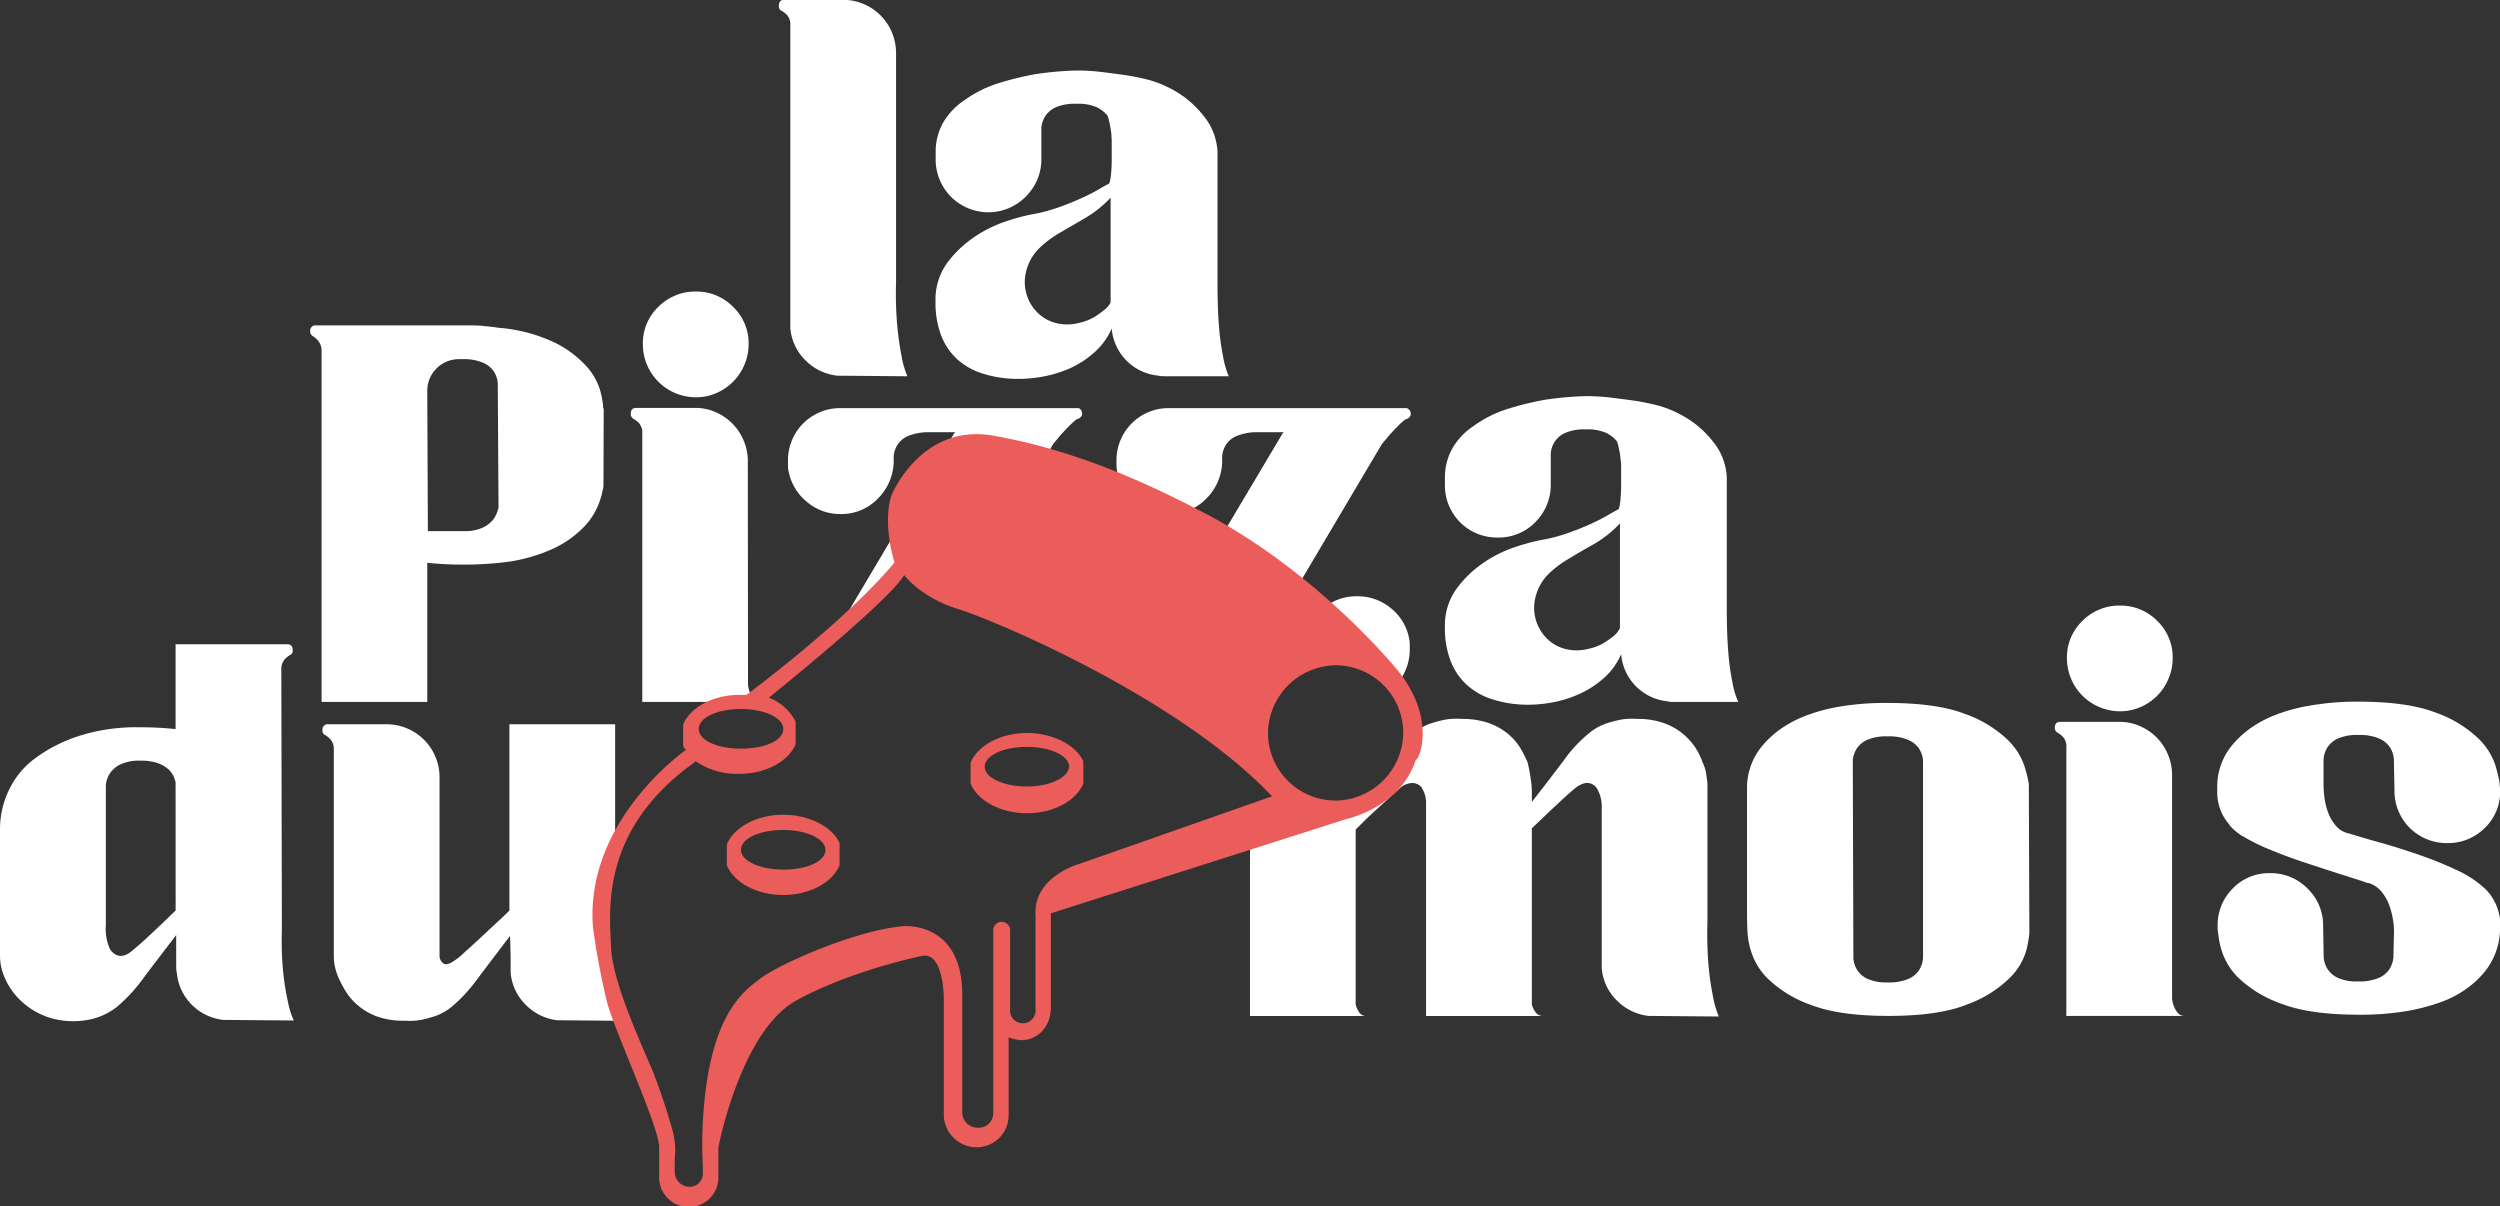
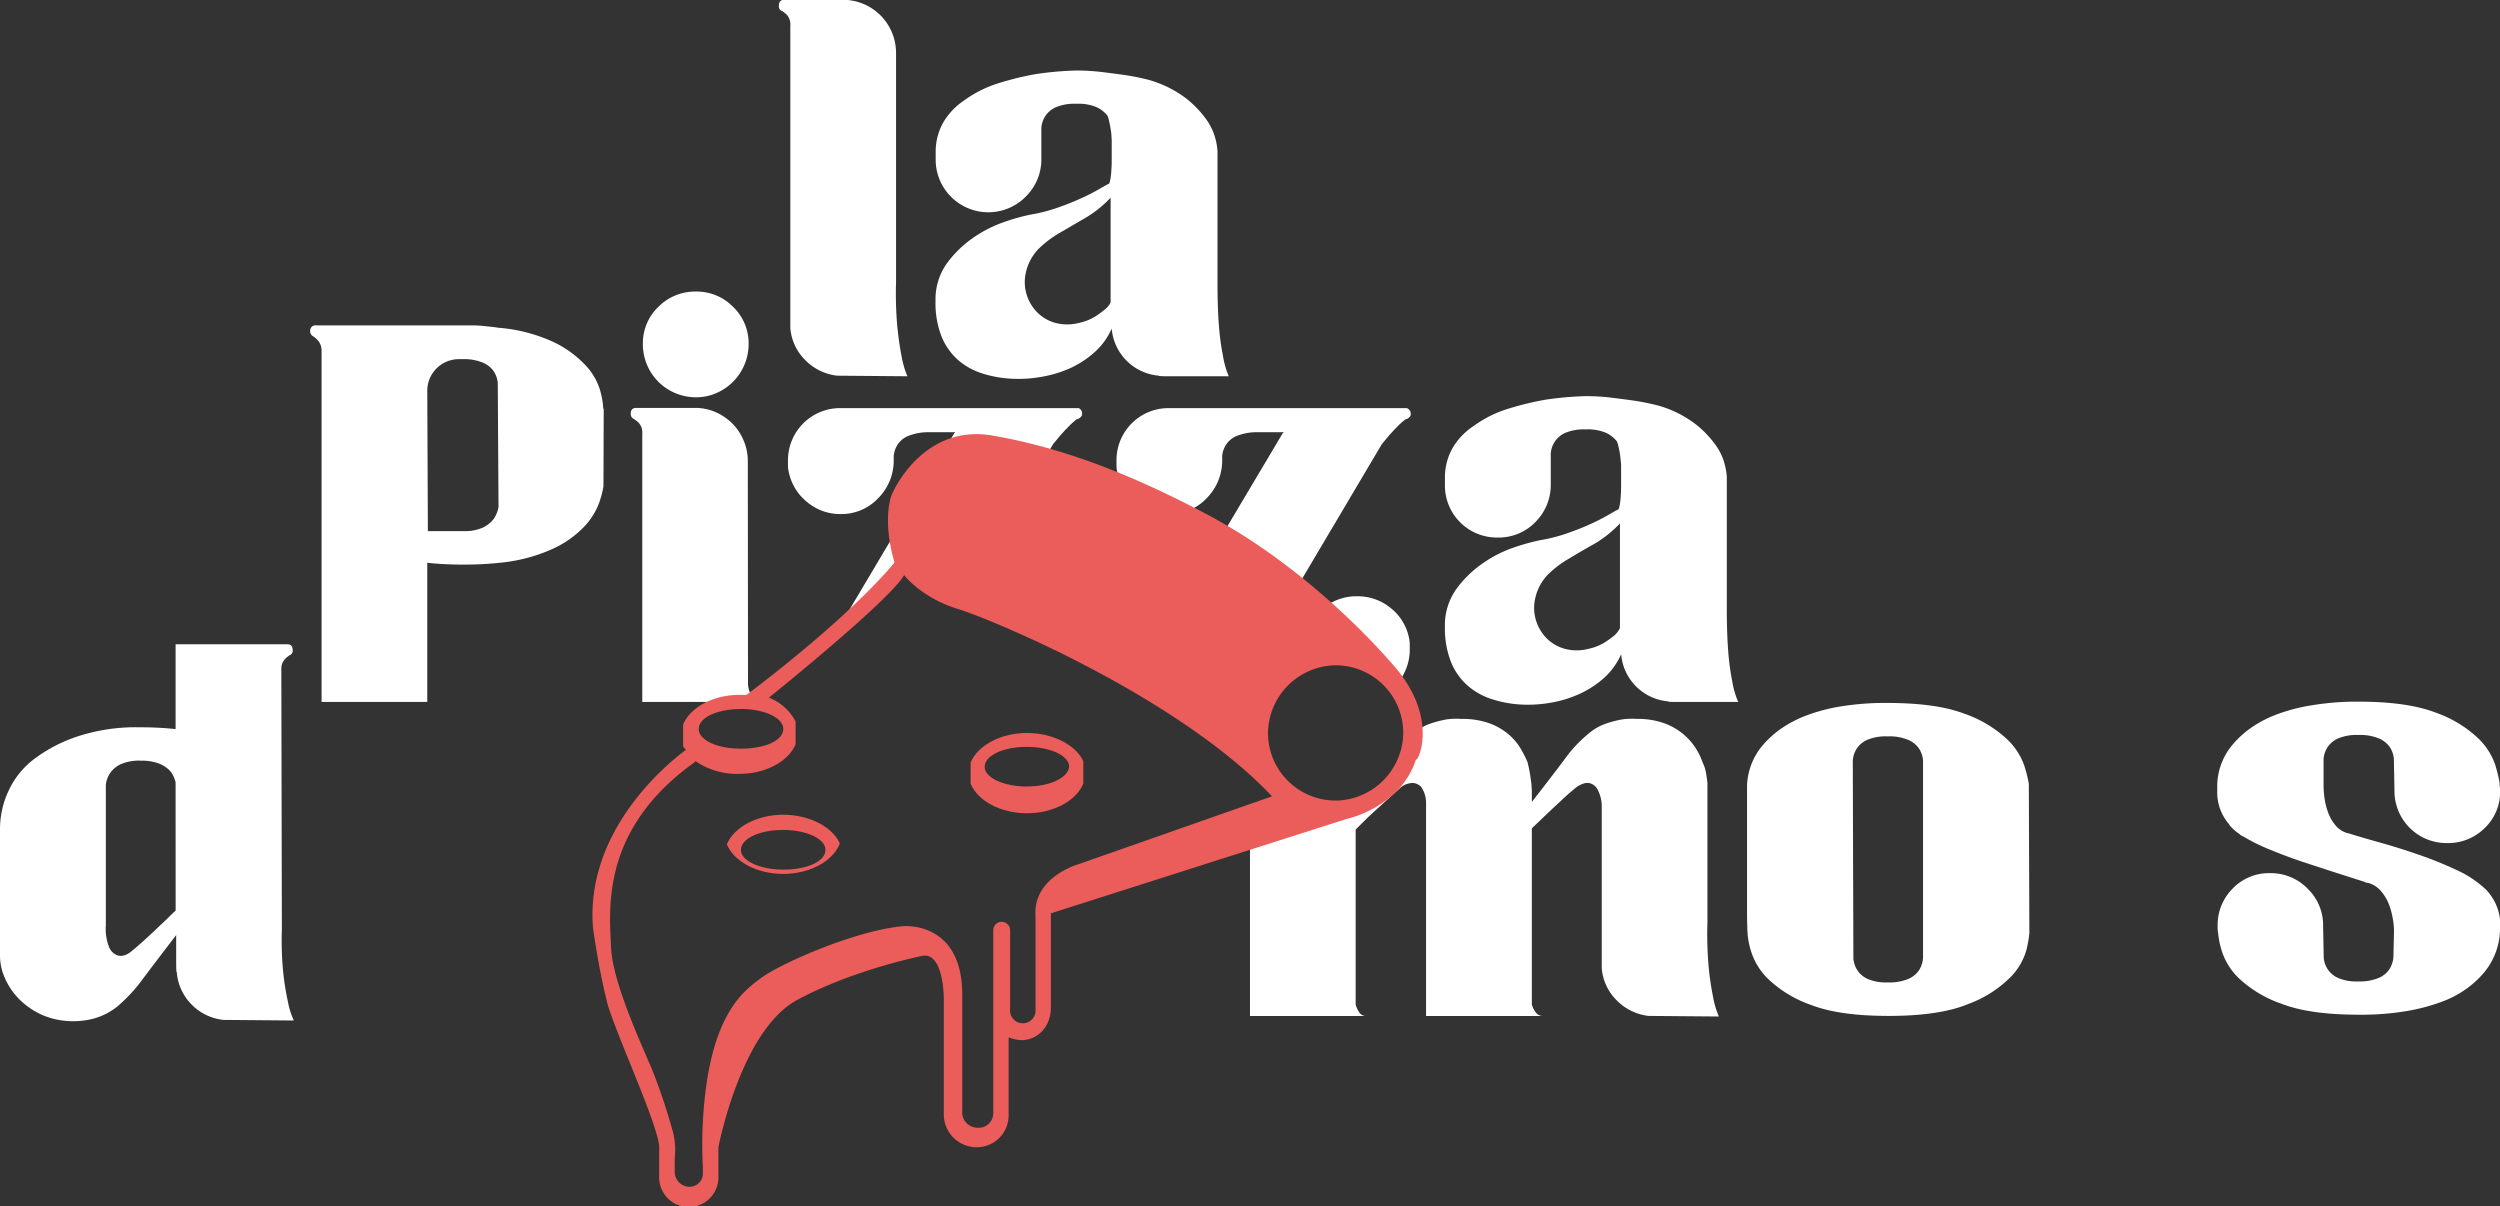
<svg xmlns="http://www.w3.org/2000/svg" id="Calque_1" data-name="Calque 1" viewBox="0 0 501.03 241.78">
  <rect x="0" y="0" width="501.03" height="241.78" fill="#333333" stroke="none" />
  <defs>
    <style>.cls-1{fill:#fff;}.cls-2{fill:#eb5d5a;}</style>
  </defs>
  <path class="cls-1" d="M338.25,87.8c.24,2.35.52,4.29.83,5.8a17.69,17.69,0,0,0,1.2,4.19l-14.12-.12a10.65,10.65,0,0,1-6.35-3.11,10.22,10.22,0,0,1-3-6.46V27.53a2.89,2.89,0,0,0-.72-2.21,6.7,6.7,0,0,0-1-.78H315a1,1,0,0,1-.48-1c0-.8.36-1.2,1.07-1.2h11.73A10.65,10.65,0,0,1,338,33V78.88A74.47,74.47,0,0,0,338.25,87.8Z" transform="translate(-158.42 -22.38)" />
  <path class="cls-1" d="M404.68,97.79H392.77q-2.22,0-2.1-.12a10.33,10.33,0,0,1-9.45-9.45A13.74,13.74,0,0,1,377.75,93a19.36,19.36,0,0,1-5.15,3.3A24.3,24.3,0,0,1,366.55,98a25.89,25.89,0,0,1-6,.24A22.86,22.86,0,0,1,355,97.13a13.52,13.52,0,0,1-4.67-2.69,12.61,12.61,0,0,1-3.23-4.67,18.34,18.34,0,0,1-1.19-7.06,12.42,12.42,0,0,1,2.27-7.54A22.13,22.13,0,0,1,353.51,70a25.4,25.4,0,0,1,6.28-3.17,41.56,41.56,0,0,1,5.15-1.44A31.84,31.84,0,0,0,370.38,64c1.72-.6,3.27-1.22,4.67-1.86a39.26,39.26,0,0,0,3.53-1.79q1.44-.84,2.16-1.2a9.31,9.31,0,0,0,.36-2c.07-.83.12-1.67.12-2.51v-4q0-.36-.06-1.08c0-.47-.1-1-.18-1.49s-.18-1-.3-1.5a5.9,5.9,0,0,0-.3-1,6.18,6.18,0,0,0-2.1-1.67,9.18,9.18,0,0,0-4.13-.72,9.65,9.65,0,0,0-4.19.72,5,5,0,0,0-2,1.67,5.09,5.09,0,0,0-.84,2.4v6.58a10.38,10.38,0,0,1-2.63,6.7,10.55,10.55,0,0,1-18.55-6.94V52.67a11.84,11.84,0,0,1,1.67-6,13.78,13.78,0,0,1,4.07-4.19,23.74,23.74,0,0,1,7-3.47A59.72,59.72,0,0,1,366,37.23a67.11,67.11,0,0,1,8.14-.72,45.56,45.56,0,0,1,4.55.24c1.36.16,2.91.36,4.67.6a45.82,45.82,0,0,1,5.39,1.07A22.53,22.53,0,0,1,396,42a20.87,20.87,0,0,1,4.13,4.25A11.82,11.82,0,0,1,402,50.15a13.14,13.14,0,0,1,.42,2.52V78.88q0,5.39.3,8.92a49,49,0,0,0,.78,5.8A17.69,17.69,0,0,0,404.68,97.79ZM381,62a22.7,22.7,0,0,1-5.09,4.07l-5.15,3a21.15,21.15,0,0,0-4.25,3.24A9.87,9.87,0,0,0,364,77.08a8.48,8.48,0,0,0,.18,4.37A8.68,8.68,0,0,0,366.31,85a8.18,8.18,0,0,0,3.65,2.1,9.23,9.23,0,0,0,4.67,0,10.32,10.32,0,0,0,3.24-1.26,21.75,21.75,0,0,0,1.91-1.38A4.21,4.21,0,0,0,381,83Z" transform="translate(-158.42 -22.38)" />
  <path class="cls-1" d="M279.36,119.85a18.45,18.45,0,0,1-.89,3.36,13.89,13.89,0,0,1-2.92,4.66,20.52,20.52,0,0,1-6.19,4.43,33.23,33.23,0,0,1-10.82,2.87,66.65,66.65,0,0,1-7.31.36,65.35,65.35,0,0,1-7.18-.36v27.89H222.87V92.56a3.1,3.1,0,0,0-.78-2,4.93,4.93,0,0,0-.9-.78,1.08,1.08,0,0,1-.6-1,1.06,1.06,0,0,1,1.2-1.19H252c1.12,0,2.22,0,3.29.12s2.1.2,3.06.36a32.26,32.26,0,0,1,11.3,3,21.38,21.38,0,0,1,6.31,4.73,12.39,12.39,0,0,1,2.74,4.84,16.42,16.42,0,0,1,.59,3.17,1.34,1.34,0,0,0,.12.6Zm-21.18-20.7a5.09,5.09,0,0,0-.84-2.4,4.93,4.93,0,0,0-2.1-1.67,9.69,9.69,0,0,0-4.13-.72h-.59a6.34,6.34,0,0,0-6.47,6.46l.12,28h7.06a8.84,8.84,0,0,0,4-.72,6.06,6.06,0,0,0,2.1-1.67,6.31,6.31,0,0,0,1-2.4Z" transform="translate(-158.42 -22.38)" />
  <path class="cls-1" d="M308.33,159.59a5.35,5.35,0,0,0,.48,1.8,3.66,3.66,0,0,0,.71,1.14,1.7,1.7,0,0,0,1.32.53h-23.7V109.32a2.89,2.89,0,0,0-.72-2.21,6,6,0,0,0-1-.78,1.07,1.07,0,0,1-.59-1c0-.8.35-1.2,1.07-1.2h11.85a10,10,0,0,1,4.07.84,10.86,10.86,0,0,1,3.36,2.28,10.66,10.66,0,0,1,2.27,3.41,10.41,10.41,0,0,1,.84,4.13ZM297.91,102a10.62,10.62,0,0,1-10.65-10.65,10.08,10.08,0,0,1,3.11-7.48,10.37,10.37,0,0,1,7.54-3.06,10.2,10.2,0,0,1,7.42,3.06,10.06,10.06,0,0,1,3.12,7.48,10.48,10.48,0,0,1-.84,4.13,10.62,10.62,0,0,1-5.63,5.68A10,10,0,0,1,297.91,102Z" transform="translate(-158.42 -22.38)" />
  <path class="cls-1" d="M354.08,130.45a25.79,25.79,0,0,1,3.91.32l11.5-19.41,1-1.2q.48-.6,1-1.14c.31-.36.67-.73,1.07-1.13a13.26,13.26,0,0,1,1.44-1.32.69.69,0,0,1,.48-.24,1.88,1.88,0,0,0,.72-.6,1.21,1.21,0,0,0-.6-1.56H326.88a10.45,10.45,0,0,0-10.54,10.54v1.07a4,4,0,0,0,.12,1,10.4,10.4,0,0,0,3.66,6.17,10.23,10.23,0,0,0,6.76,2.45,10.08,10.08,0,0,0,7.48-3.11,10.71,10.71,0,0,0,3.17-7.42v-1.08a5,5,0,0,1,.84-2.39,4.6,4.6,0,0,1,2-1.62,10.76,10.76,0,0,1,4-.78h5.51l-.24.24-23.88,40.22a22.46,22.46,0,0,1,2.47-.89,20,20,0,0,1,6.65-6.67C338.15,135.33,344.54,130.45,354.08,130.45Z" transform="translate(-158.42 -22.38)" />
  <path class="cls-1" d="M440.35,104.17H392.71a10.43,10.43,0,0,0-10.53,10.54v1.07a4,4,0,0,0,.12,1,10.34,10.34,0,0,0,3.65,6.17,10.23,10.23,0,0,0,6.76,2.45,10.08,10.08,0,0,0,7.48-3.11,10.71,10.71,0,0,0,3.17-7.42v-1.08a5,5,0,0,1,.84-2.39,4.6,4.6,0,0,1,2-1.62,10.76,10.76,0,0,1,4-.78h5.51l-.24.24-21,35.31c.22.27.46.51.66.78a22.61,22.61,0,0,1,4.15,8.07q.39,3,.8,6a22.52,22.52,0,0,1-.34,3.7h6.55a11.3,11.3,0,0,1,2.29-4.78h-1v-.12l.12-.12,27.65-46.68,1-1.2q.48-.6,1-1.14c.31-.36.67-.73,1.07-1.13a13.26,13.26,0,0,1,1.44-1.32.69.69,0,0,1,.48-.24,1.88,1.88,0,0,0,.72-.6A1.21,1.21,0,0,0,440.35,104.17Z" transform="translate(-158.42 -22.38)" />
  <path class="cls-1" d="M440.83,150.38a10.14,10.14,0,0,0-3.66-6.11,10.39,10.39,0,0,0-6.76-2.39,10.2,10.2,0,0,0-7.48,3.05,10.63,10.63,0,0,0-3.17,7.48v.92a11,11,0,0,1,5.29-1.28,10.59,10.59,0,0,1,6.64,2.14,10.25,10.25,0,0,1,5.51,6.37,6.55,6.55,0,0,0,.69-.61,10.35,10.35,0,0,0,3.06-7.54v-1A6.31,6.31,0,0,0,440.83,150.38Z" transform="translate(-158.42 -22.38)" />
  <path class="cls-1" d="M506.78,163.06H494.87c-1.48,0-2.18,0-2.1-.12a10.33,10.33,0,0,1-9.45-9.45,13.87,13.87,0,0,1-3.47,4.79,19.58,19.58,0,0,1-5.15,3.29,23.48,23.48,0,0,1-6.05,1.73,25.89,25.89,0,0,1-6,.24,23.34,23.34,0,0,1-5.51-1.13,13.71,13.71,0,0,1-4.67-2.7A12.53,12.53,0,0,1,449.2,155,18.31,18.31,0,0,1,448,148a12.42,12.42,0,0,1,2.27-7.54,21.91,21.91,0,0,1,5.33-5.2,25.11,25.11,0,0,1,6.28-3.18,43,43,0,0,1,5.15-1.43,32.8,32.8,0,0,0,5.44-1.38c1.72-.6,3.27-1.21,4.67-1.85a39.06,39.06,0,0,0,3.53-1.8q1.44-.84,2.16-1.2a9.2,9.2,0,0,0,.36-2c.07-.84.12-1.68.12-2.52v-4c0-.23,0-.59-.06-1.07s-.1-1-.18-1.5-.18-1-.3-1.49a5.57,5.57,0,0,0-.3-1,6.08,6.08,0,0,0-2.1-1.68,9.21,9.21,0,0,0-4.13-.72,9.65,9.65,0,0,0-4.19.72,4.93,4.93,0,0,0-2,1.68,5.05,5.05,0,0,0-.84,2.39v6.58a10.42,10.42,0,0,1-2.63,6.71,10.24,10.24,0,0,1-6.23,3.47,9.81,9.81,0,0,1-1.79.12A10.42,10.42,0,0,1,448,119.61v-1.67a11.87,11.87,0,0,1,1.67-6,13.63,13.63,0,0,1,4.07-4.18,23.53,23.53,0,0,1,7-3.48,61.58,61.58,0,0,1,7.36-1.79,67.11,67.11,0,0,1,8.14-.72,45.56,45.56,0,0,1,4.55.24c1.36.16,2.91.36,4.67.6a46.31,46.31,0,0,1,5.39,1.08,22.13,22.13,0,0,1,7.24,3.59,20.37,20.37,0,0,1,4.13,4.25,11.64,11.64,0,0,1,1.85,3.89,13,13,0,0,1,.42,2.51v26.21c0,3.59.1,6.57.3,8.92a49.45,49.45,0,0,0,.78,5.81A17.73,17.73,0,0,0,506.78,163.06Zm-23.7-35.78a23.28,23.28,0,0,1-5.09,4.07c-1.8,1-3.51,2-5.15,3a20.75,20.75,0,0,0-4.25,3.23,9.91,9.91,0,0,0-2.51,4.79,8.49,8.49,0,0,0,.18,4.37,8.81,8.81,0,0,0,2.15,3.59,8.17,8.17,0,0,0,3.65,2.09,9.23,9.23,0,0,0,4.67,0,10.09,10.09,0,0,0,3.24-1.26,20,20,0,0,0,1.91-1.37,4.32,4.32,0,0,0,1.2-1.56Z" transform="translate(-158.42 -22.38)" />
  <path class="cls-1" d="M214.91,208.7a64.32,64.32,0,0,0,.3,8.86,53.13,53.13,0,0,0,.9,5.51,15.64,15.64,0,0,0,1.2,3.83l-14.13-.12a10.47,10.47,0,0,1-6.4-3.12,10.31,10.31,0,0,1-2.93-6.46q-.12.12-.12-1.92v-5.5q-3.84,5-6.65,8.74a31.83,31.83,0,0,1-5.2,5.62,13.07,13.07,0,0,1-6.17,2.69,16.27,16.27,0,0,1-6.64-.29,14.78,14.78,0,0,1-5.87-3.06,13.86,13.86,0,0,1-3.95-5.44,10.77,10.77,0,0,1-.83-4.07V188.59a18.16,18.16,0,0,1,1.85-8,16.75,16.75,0,0,1,5.33-6.34,30.34,30.34,0,0,1,8.26-4.25,37.59,37.59,0,0,1,12.68-1.86,64.18,64.18,0,0,1,7.07.36v-17H216c.72,0,1.08.4,1.08,1.19a.93.93,0,0,1-.6,1,5.49,5.49,0,0,0-.9.72,2.85,2.85,0,0,0-.78,1.92Zm-21.3-29.56a10.45,10.45,0,0,0-.42-1.2,4.24,4.24,0,0,0-1.08-1.44,6.33,6.33,0,0,0-2.1-1.19,9.86,9.86,0,0,0-3.35-.48,9,9,0,0,0-4.19.78,5.33,5.33,0,0,0-2,1.73,5.09,5.09,0,0,0-.84,2.4v28.12a9.82,9.82,0,0,0,.72,4.49,2.87,2.87,0,0,0,1.62,1.5,2.39,2.39,0,0,0,1.67-.12,3.93,3.93,0,0,0,1-.6c.8-.64,1.63-1.36,2.51-2.15s1.74-1.6,2.58-2.4l2.27-2.15q1-1,1.62-1.56Z" transform="translate(-158.42 -22.38)" />
-   <path class="cls-1" d="M280.2,215.79a15,15,0,0,1-.66-3c-.4-4.22,0-8.43,0-12.65a11,11,0,0,1,2.16-6.51V167.53H260.51v37.34c-.48.48-1.27,1.24-2.39,2.28s-2.27,2.11-3.47,3.23-2.34,2.15-3.41,3.11a12.75,12.75,0,0,1-2.34,1.79c-.64.32-1.09.42-1.37.3a1.45,1.45,0,0,1-.66-.53,1.76,1.76,0,0,1-.36-1.08V178.18a10.62,10.62,0,0,0-10.65-10.65H224.25a1.06,1.06,0,0,0-1.2,1.19.93.93,0,0,0,.6,1,5.15,5.15,0,0,1,.89.72,2.85,2.85,0,0,1,.78,1.92V214a10.6,10.6,0,0,0,.84,4.07,21.57,21.57,0,0,0,1.56,3,11.59,11.59,0,0,0,2.51,2.87,12.75,12.75,0,0,0,3.77,2.16,15.45,15.45,0,0,0,5.45.84,14.75,14.75,0,0,0,3.11-.12,23.85,23.85,0,0,0,3-.78,10.82,10.82,0,0,0,3.35-1.86,31.08,31.08,0,0,0,5.15-5.56q2.76-3.66,6.58-8.68c.08,2.15.12,3.93.12,5.33v2a10.18,10.18,0,0,0,3,6.46,10.61,10.61,0,0,0,6.34,3.12l14.12.12c-.29-.83-.56-1.79-.81-2.83A11.8,11.8,0,0,1,280.2,215.79Z" transform="translate(-158.42 -22.38)" />
  <path class="cls-1" d="M501.69,221.91a57,57,0,0,1-.84-5.81,74.4,74.4,0,0,1-.24-8.92V179.3q-.12-1.08-.3-2.1a7.15,7.15,0,0,0-.66-2,13.21,13.21,0,0,0-1.43-2.94,12.84,12.84,0,0,0-2.52-2.81,12.46,12.46,0,0,0-3.83-2.15,15.51,15.51,0,0,0-5.38-.84,13.49,13.49,0,0,0-3.11.12,24,24,0,0,0-3,.78,10.69,10.69,0,0,0-3.35,1.85,26.56,26.56,0,0,0-5.08,5.39q-2.7,3.59-6.53,8.5v-2.28q0-.12-.06-.84c0-.47-.1-1-.18-1.61s-.18-1.2-.3-1.8-.22-1-.3-1.37a22.6,22.6,0,0,0-1.49-2.94,11.58,11.58,0,0,0-2.46-2.81,12.46,12.46,0,0,0-3.83-2.15,15.91,15.91,0,0,0-5.5-.84,13.49,13.49,0,0,0-3.11.12,24,24,0,0,0-3,.78,8.61,8.61,0,0,0-2.08,1c-1.8,7.53-7.07,14.09-15.78,16a16.3,16.3,0,0,1-3.18,1.44,16.92,16.92,0,0,1-8.7,1.95,3.4,3.4,0,0,1-.45,0l-1.39-.18-.27,0a22.91,22.91,0,0,1-4.41-.49V226h23.34a1.62,1.62,0,0,1-1.44-.72,5.54,5.54,0,0,1-.72-1.56V188.63l1.5-1.49c.67-.68,1.45-1.42,2.33-2.22s1.78-1.62,2.69-2.45l2.58-2.34a4,4,0,0,1,2.27-.83,2.44,2.44,0,0,1,1.74.77,5.5,5.5,0,0,1,1,3.18V226H467.7a1.77,1.77,0,0,1-1.5-.72,4.76,4.76,0,0,1-.78-1.56V188.39c.4-.4,1-.94,1.68-1.61l2.33-2.22,2.57-2.39q1.32-1.2,2.52-2.16a6.78,6.78,0,0,1,1.08-.53,2.37,2.37,0,0,1,1.49-.12,2.5,2.5,0,0,1,1.44,1.13,7.33,7.33,0,0,1,.9,3.23V216.4a10.14,10.14,0,0,0,3,6.46,10.64,10.64,0,0,0,6.34,3.12l14.13.12A18,18,0,0,1,501.69,221.91Z" transform="translate(-158.42 -22.38)" />
  <path class="cls-1" d="M565.13,209.46a26.52,26.52,0,0,1-.54,3.11,12.6,12.6,0,0,1-3.23,5.63,23.36,23.36,0,0,1-8.44,5.38q-5.74,2.4-16,2.4-9.82,0-15.44-2.16a23.82,23.82,0,0,1-8.44-5,13.23,13.23,0,0,1-3.59-5.5,16.42,16.42,0,0,1-.78-3.65q0-.24-.06-.9c0-.44-.06-1.62-.06-3.53V179.89a13.1,13.1,0,0,1,3.23-8.25,19.81,19.81,0,0,1,3.35-3.06,23.34,23.34,0,0,1,5-2.69,35.16,35.16,0,0,1,7.06-1.91,54.87,54.87,0,0,1,9.46-.72q9.81,0,15.44,2.15a24.06,24.06,0,0,1,8.44,5,13.43,13.43,0,0,1,3.59,5.44,27.88,27.88,0,0,1,.9,3.6Zm-28.37,9.81a9.89,9.89,0,0,0,4.13-.71,4.89,4.89,0,0,0,2.09-1.68,5.24,5.24,0,0,0,.84-2.51V174.75a5.09,5.09,0,0,0-.84-2.4,5,5,0,0,0-2.09-1.67,9.72,9.72,0,0,0-4.13-.72,9.62,9.62,0,0,0-4.19.72,5,5,0,0,0-2,1.67,5.19,5.19,0,0,0-.83,2.4l.12,39.74a5.08,5.08,0,0,0,.83,2.39,4.9,4.9,0,0,0,2,1.68A9.44,9.44,0,0,0,536.76,219.27Z" transform="translate(-158.42 -22.38)" />
-   <path class="cls-1" d="M593.73,222.51a5.36,5.36,0,0,0,.48,1.79,3.9,3.9,0,0,0,.72,1.14,1.68,1.68,0,0,0,1.32.54H572.54V172.23a2.89,2.89,0,0,0-.71-2.21,6,6,0,0,0-1-.78,1.08,1.08,0,0,1-.6-1c0-.79.36-1.19,1.08-1.19H583.2a10.05,10.05,0,0,1,4.07.84,10.73,10.73,0,0,1,3.35,2.27,10.6,10.6,0,0,1,2.27,3.41,10.45,10.45,0,0,1,.84,4.13Zm-10.41-57.58a10.64,10.64,0,0,1-10.66-10.65,10.06,10.06,0,0,1,3.12-7.48,10.33,10.33,0,0,1,7.54-3.05,10.22,10.22,0,0,1,7.42,3.05,10.08,10.08,0,0,1,3.11,7.48,10.45,10.45,0,0,1-.84,4.13,10.6,10.6,0,0,1-2.27,3.41,10.73,10.73,0,0,1-3.35,2.27A10.05,10.05,0,0,1,583.32,164.93Z" transform="translate(-158.42 -22.38)" />
  <path class="cls-1" d="M659.44,209.1a13.82,13.82,0,0,1-3.35,8.38,19.41,19.41,0,0,1-3.35,3.05,20.75,20.75,0,0,1-5,2.63,39,39,0,0,1-7.06,1.86,54.75,54.75,0,0,1-9.45.72q-9.83,0-15.45-2.15a24.05,24.05,0,0,1-8.43-4.94,13.1,13.1,0,0,1-3.59-5.49,16.32,16.32,0,0,1-.78-3.63,7.11,7.11,0,0,1-.12-1.55,10.33,10.33,0,0,1,3-7.51,10.07,10.07,0,0,1,7.48-3.1,10.3,10.3,0,0,1,7.54,3.09A10.18,10.18,0,0,1,624,208l.12,6.31a5,5,0,0,0,.84,2.38,4.89,4.89,0,0,0,2,1.67,9.26,9.26,0,0,0,4.07.71,9.89,9.89,0,0,0,4.13-.71,4.89,4.89,0,0,0,2.09-1.68,5.24,5.24,0,0,0,.84-2.51l.12-5.27a14.87,14.87,0,0,0-.24-2.39,15.41,15.41,0,0,0-.78-2.88,8.93,8.93,0,0,0-1.56-2.63,5.23,5.23,0,0,0-2.57-1.67,1.93,1.93,0,0,1-.84-.24l-5.44-1.74c-2.12-.68-4.31-1.4-6.59-2.15s-4.49-1.58-6.64-2.46a38.32,38.32,0,0,1-5.39-2.63l-.47-.24a1.72,1.72,0,0,1-.48-.36,8.37,8.37,0,0,1-1.68-1.44,1.72,1.72,0,0,1-.36-.48,9.81,9.81,0,0,1-2.39-6.7v-1.2a13,13,0,0,1,3.23-8.25,19.43,19.43,0,0,1,3.35-3.06,23.11,23.11,0,0,1,5-2.69,35.16,35.16,0,0,1,7.06-1.91A54.87,54.87,0,0,1,631,163q9.81,0,15.44,2.15a23.91,23.91,0,0,1,8.43,5,13.36,13.36,0,0,1,3.6,5.44,29.08,29.08,0,0,1,.89,3.6,5,5,0,0,0,.06.83,5.17,5.17,0,0,1,.06.84,10,10,0,0,1-3.11,7.48,10.34,10.34,0,0,1-7.54,3,10.42,10.42,0,0,1-10.53-10.53l-.12-6.34a5.09,5.09,0,0,0-.84-2.4,5,5,0,0,0-2.09-1.67,9.72,9.72,0,0,0-4.13-.72,9.59,9.59,0,0,0-4.19.72,5,5,0,0,0-2,1.67,5.09,5.09,0,0,0-.84,2.4v5.38a20,20,0,0,0,.18,2.4,13.61,13.61,0,0,0,.72,2.93,8.51,8.51,0,0,0,1.56,2.69,4.67,4.67,0,0,0,2.69,1.56c1.51.48,3.55,1.08,6.1,1.79s5.17,1.54,7.84,2.46a75.32,75.32,0,0,1,7.67,3.11,21,21,0,0,1,5.8,3.89,10.26,10.26,0,0,1,2.87,7.18Z" transform="translate(-158.42 -22.38)" />
  <path class="cls-2" d="M437.93,156c-8.75-10.17-22.59-22.59-37.55-30.5s-28.52-13.27-42.92-15.81-20.34,11.86-20.34,11.86-2,4.8.57,13.55c0,0-7.63,9.88-29.65,26.54h-1.41c-5.37,0-9.89,2.55-11.3,5.93v4.24c0,.28.28.56.57.85h0s-20.34,14.12-18.64,35.58a150.27,150.27,0,0,0,2.82,15c1.7,6.22,9.89,23.72,10.45,28.81V258a5.94,5.94,0,1,0,11.86,0V252.3c.57-2.83,5.08-23.44,15.53-29.37,11.3-6.21,25.42-9,25.42-9,3.39-.56,4.23,5.37,4.23,8.76V245.8a6.58,6.58,0,0,0,6.5,6.5,6.39,6.39,0,0,0,6.49-6.5V230.27a8.09,8.09,0,0,0,2.54.57c3.39,0,5.93-2.83,5.93-6.5V205.42l59.3-18.92s10.73-2.26,13.84-11.86C442.73,174.93,446.69,166.17,437.93,156Zm-131,8.47c4.52,0,8.47,1.69,8.47,4s-3.67,3.95-8.47,3.95-8.47-1.69-8.47-3.95S302.11,164.48,306.91,164.48Zm67.77,31.06s-9.32,2.54-8.75,10.45v18.64a2.56,2.56,0,1,1-5.09,0V208.81a1.69,1.69,0,0,0-3.38,0v.57h0v15h0v21.18a2.91,2.91,0,0,1-3.11,2.83,3.11,3.11,0,0,1-3.11-2.83V221.24C351,206.84,339.38,208,339.38,208c-9.6.85-24.85,7.63-28.52,10.45-3.39,2.54-10.45,7.34-11.58,28.81h0a86.69,86.69,0,0,0,0,9v1.13a2.66,2.66,0,0,1-2.82,2.83,3,3,0,0,1-2.82-2.83v-2.82a15.19,15.19,0,0,0-.29-5.09,121.83,121.83,0,0,0-4-12.14c-1.69-4.23-8.19-17.79-8.47-25.13s-2.26-23.44,16.66-37l.28-.28a14.64,14.64,0,0,0,8.76,2.54c5.36,0,9.88-2.54,11.29-5.93V167a10.08,10.08,0,0,0-5.36-4.8h0s24.28-19.49,27.11-24.57c0,0,3.38,4.52,10.73,6.78s44.33,17.79,63,37.56Zm51.39-12.71a13.55,13.55,0,0,1-13.55-13.55,13.75,13.75,0,0,1,13.55-13.56,13.56,13.56,0,0,1,13.56,13.56A13.74,13.74,0,0,1,426.07,182.83Z" transform="translate(-158.42 -22.38)" />
-   <path class="cls-2" d="M315.38,185.66c-5.36,0-9.88,2.54-11.29,5.93v4.23c1.41,3.39,5.93,5.93,11.29,5.93s9.88-2.54,11.3-5.93V191.3C325.26,188.2,320.75,185.66,315.38,185.66Zm0,11c-4.52,0-8.47-1.69-8.47-3.95s3.67-4,8.47-4c4.52,0,8.47,1.7,8.47,4S320.18,196.67,315.38,196.67Z" transform="translate(-158.42 -22.38)" />
+   <path class="cls-2" d="M315.38,185.66c-5.36,0-9.88,2.54-11.29,5.93c1.41,3.39,5.93,5.93,11.29,5.93s9.88-2.54,11.3-5.93V191.3C325.26,188.2,320.75,185.66,315.38,185.66Zm0,11c-4.52,0-8.47-1.69-8.47-3.95s3.67-4,8.47-4c4.52,0,8.47,1.7,8.47,4S320.18,196.67,315.38,196.67Z" transform="translate(-158.42 -22.38)" />
  <path class="cls-2" d="M364.23,169.28c-5.36,0-9.88,2.54-11.29,5.93v4.23c1.41,3.39,5.93,5.93,11.29,5.93s9.89-2.54,11.3-5.93v-4.51C374.12,171.82,369.6,169.28,364.23,169.28Zm0,10.73c-4.52,0-8.47-1.7-8.47-3.95s3.67-4,8.47-4c4.52,0,8.47,1.7,8.47,4C372.42,178.31,368.75,180,364.23,180Z" transform="translate(-158.42 -22.38)" />
</svg>